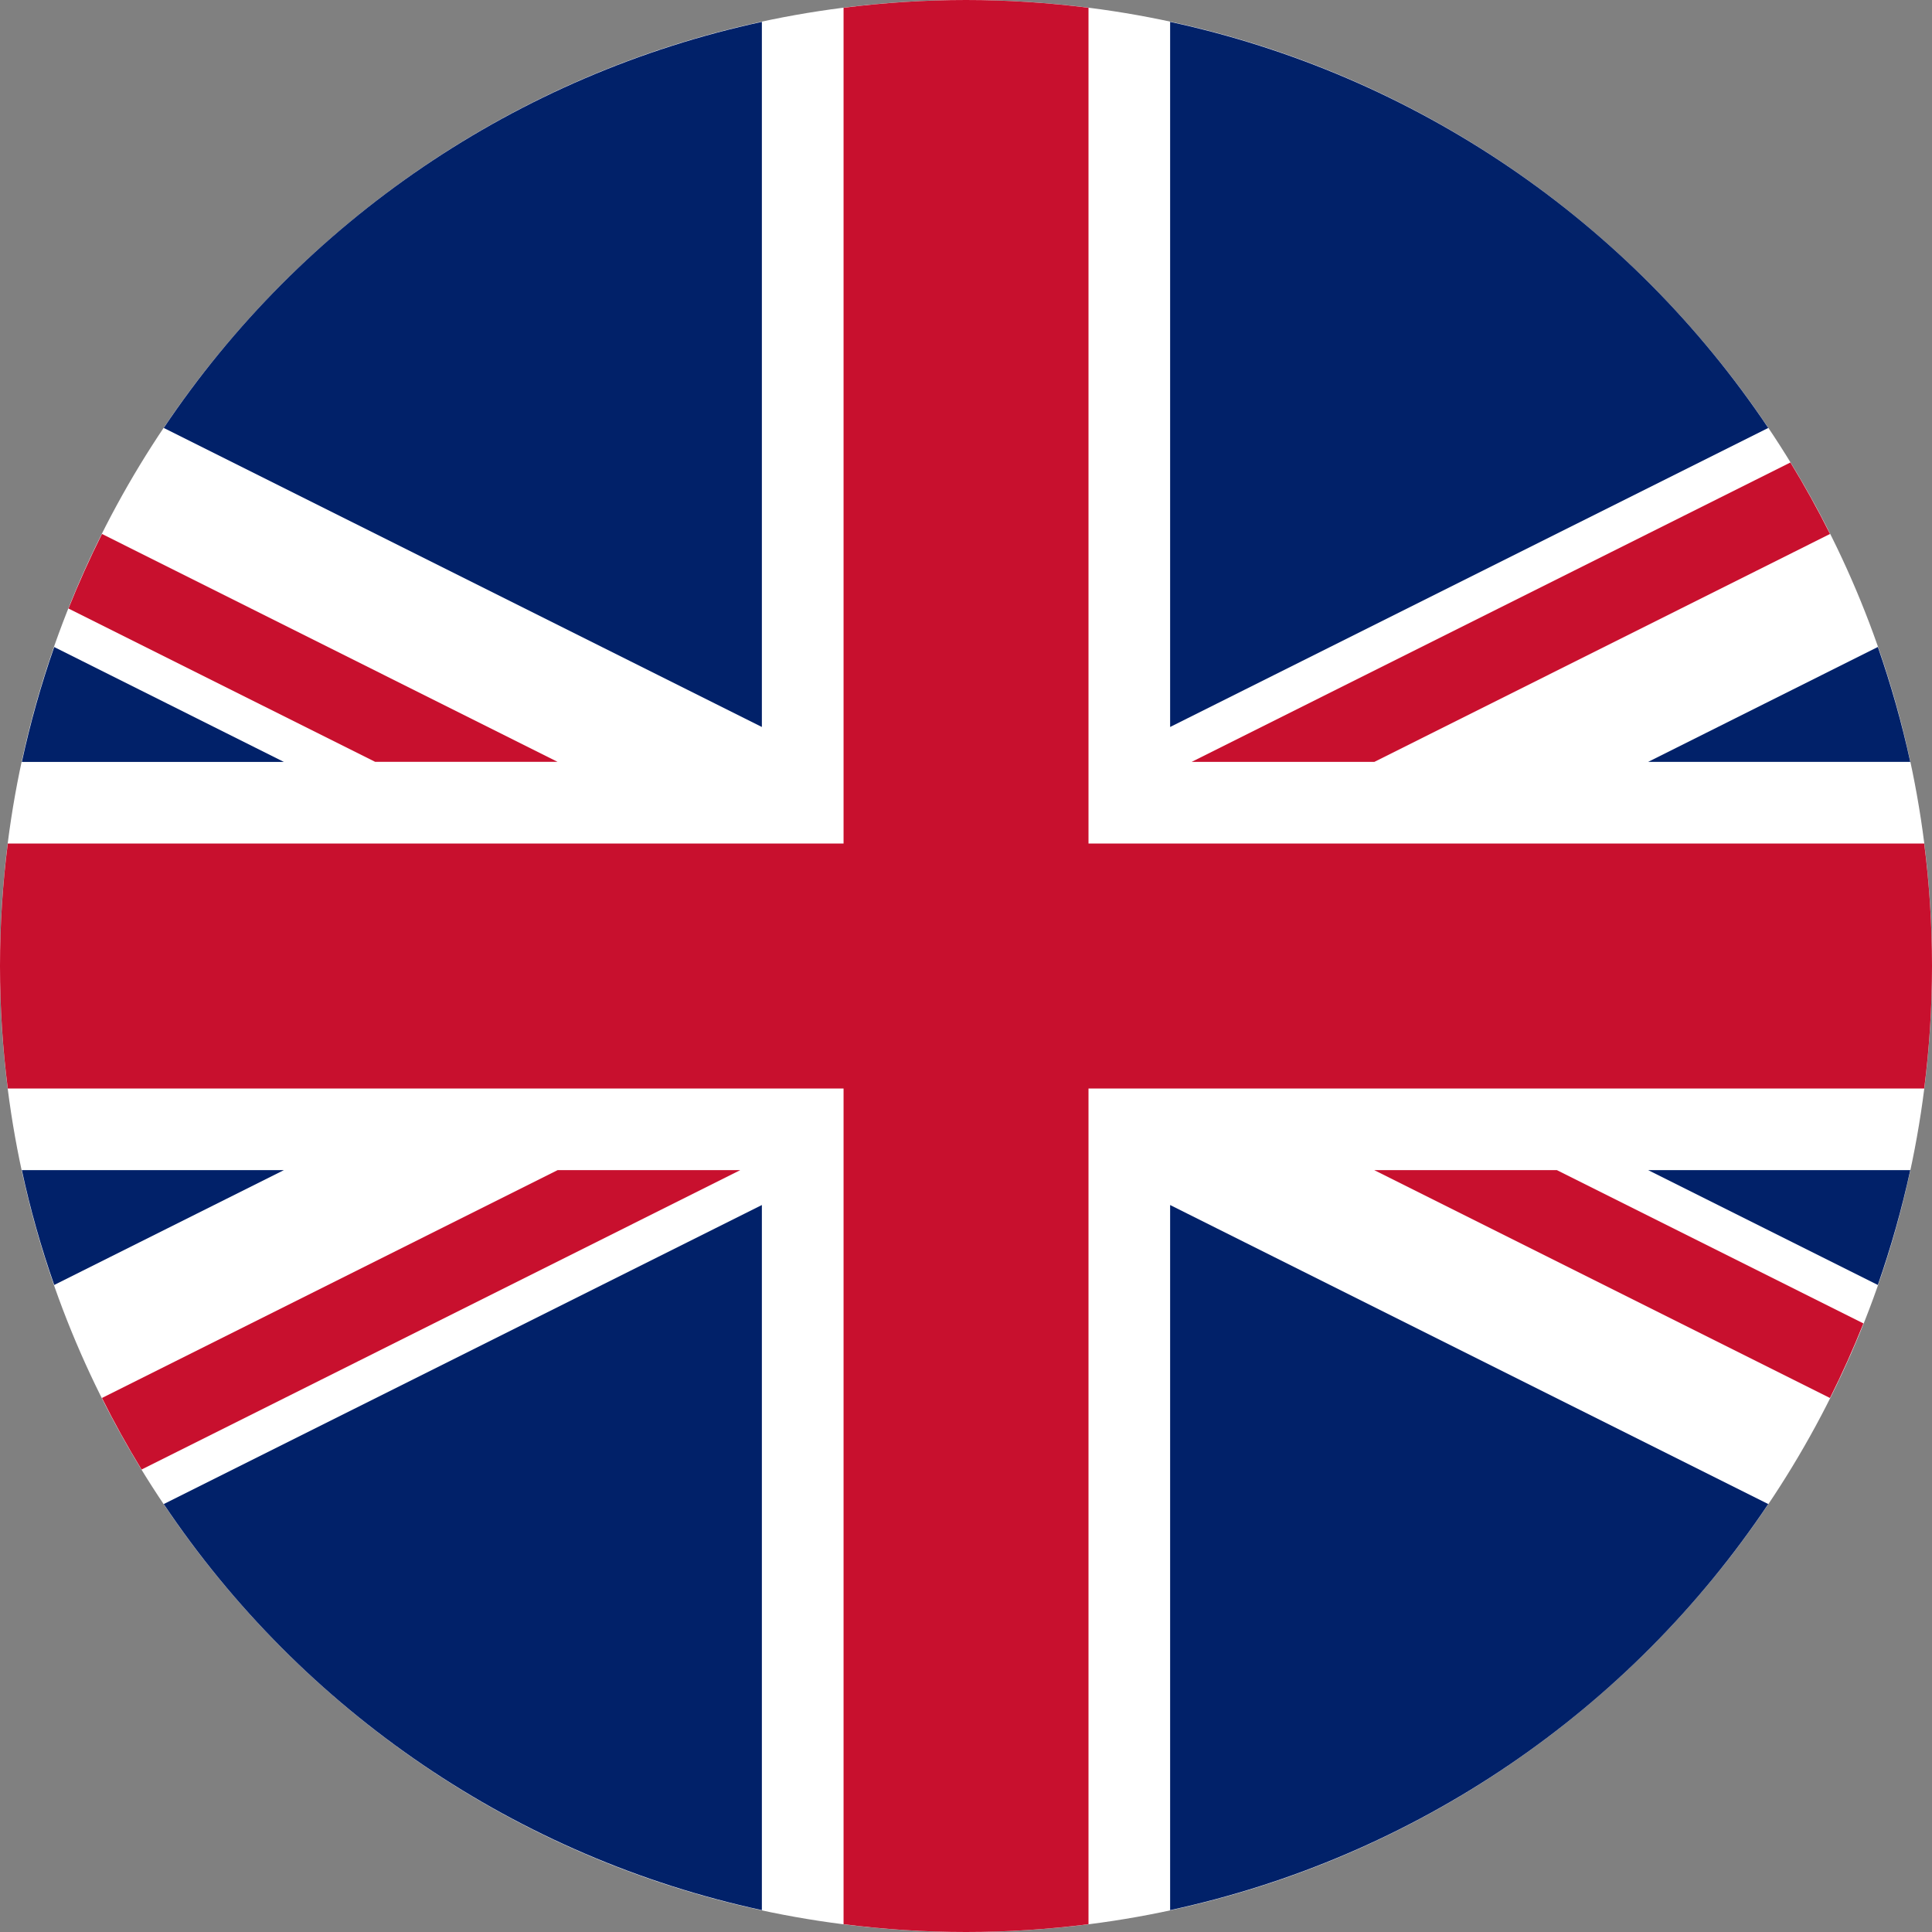
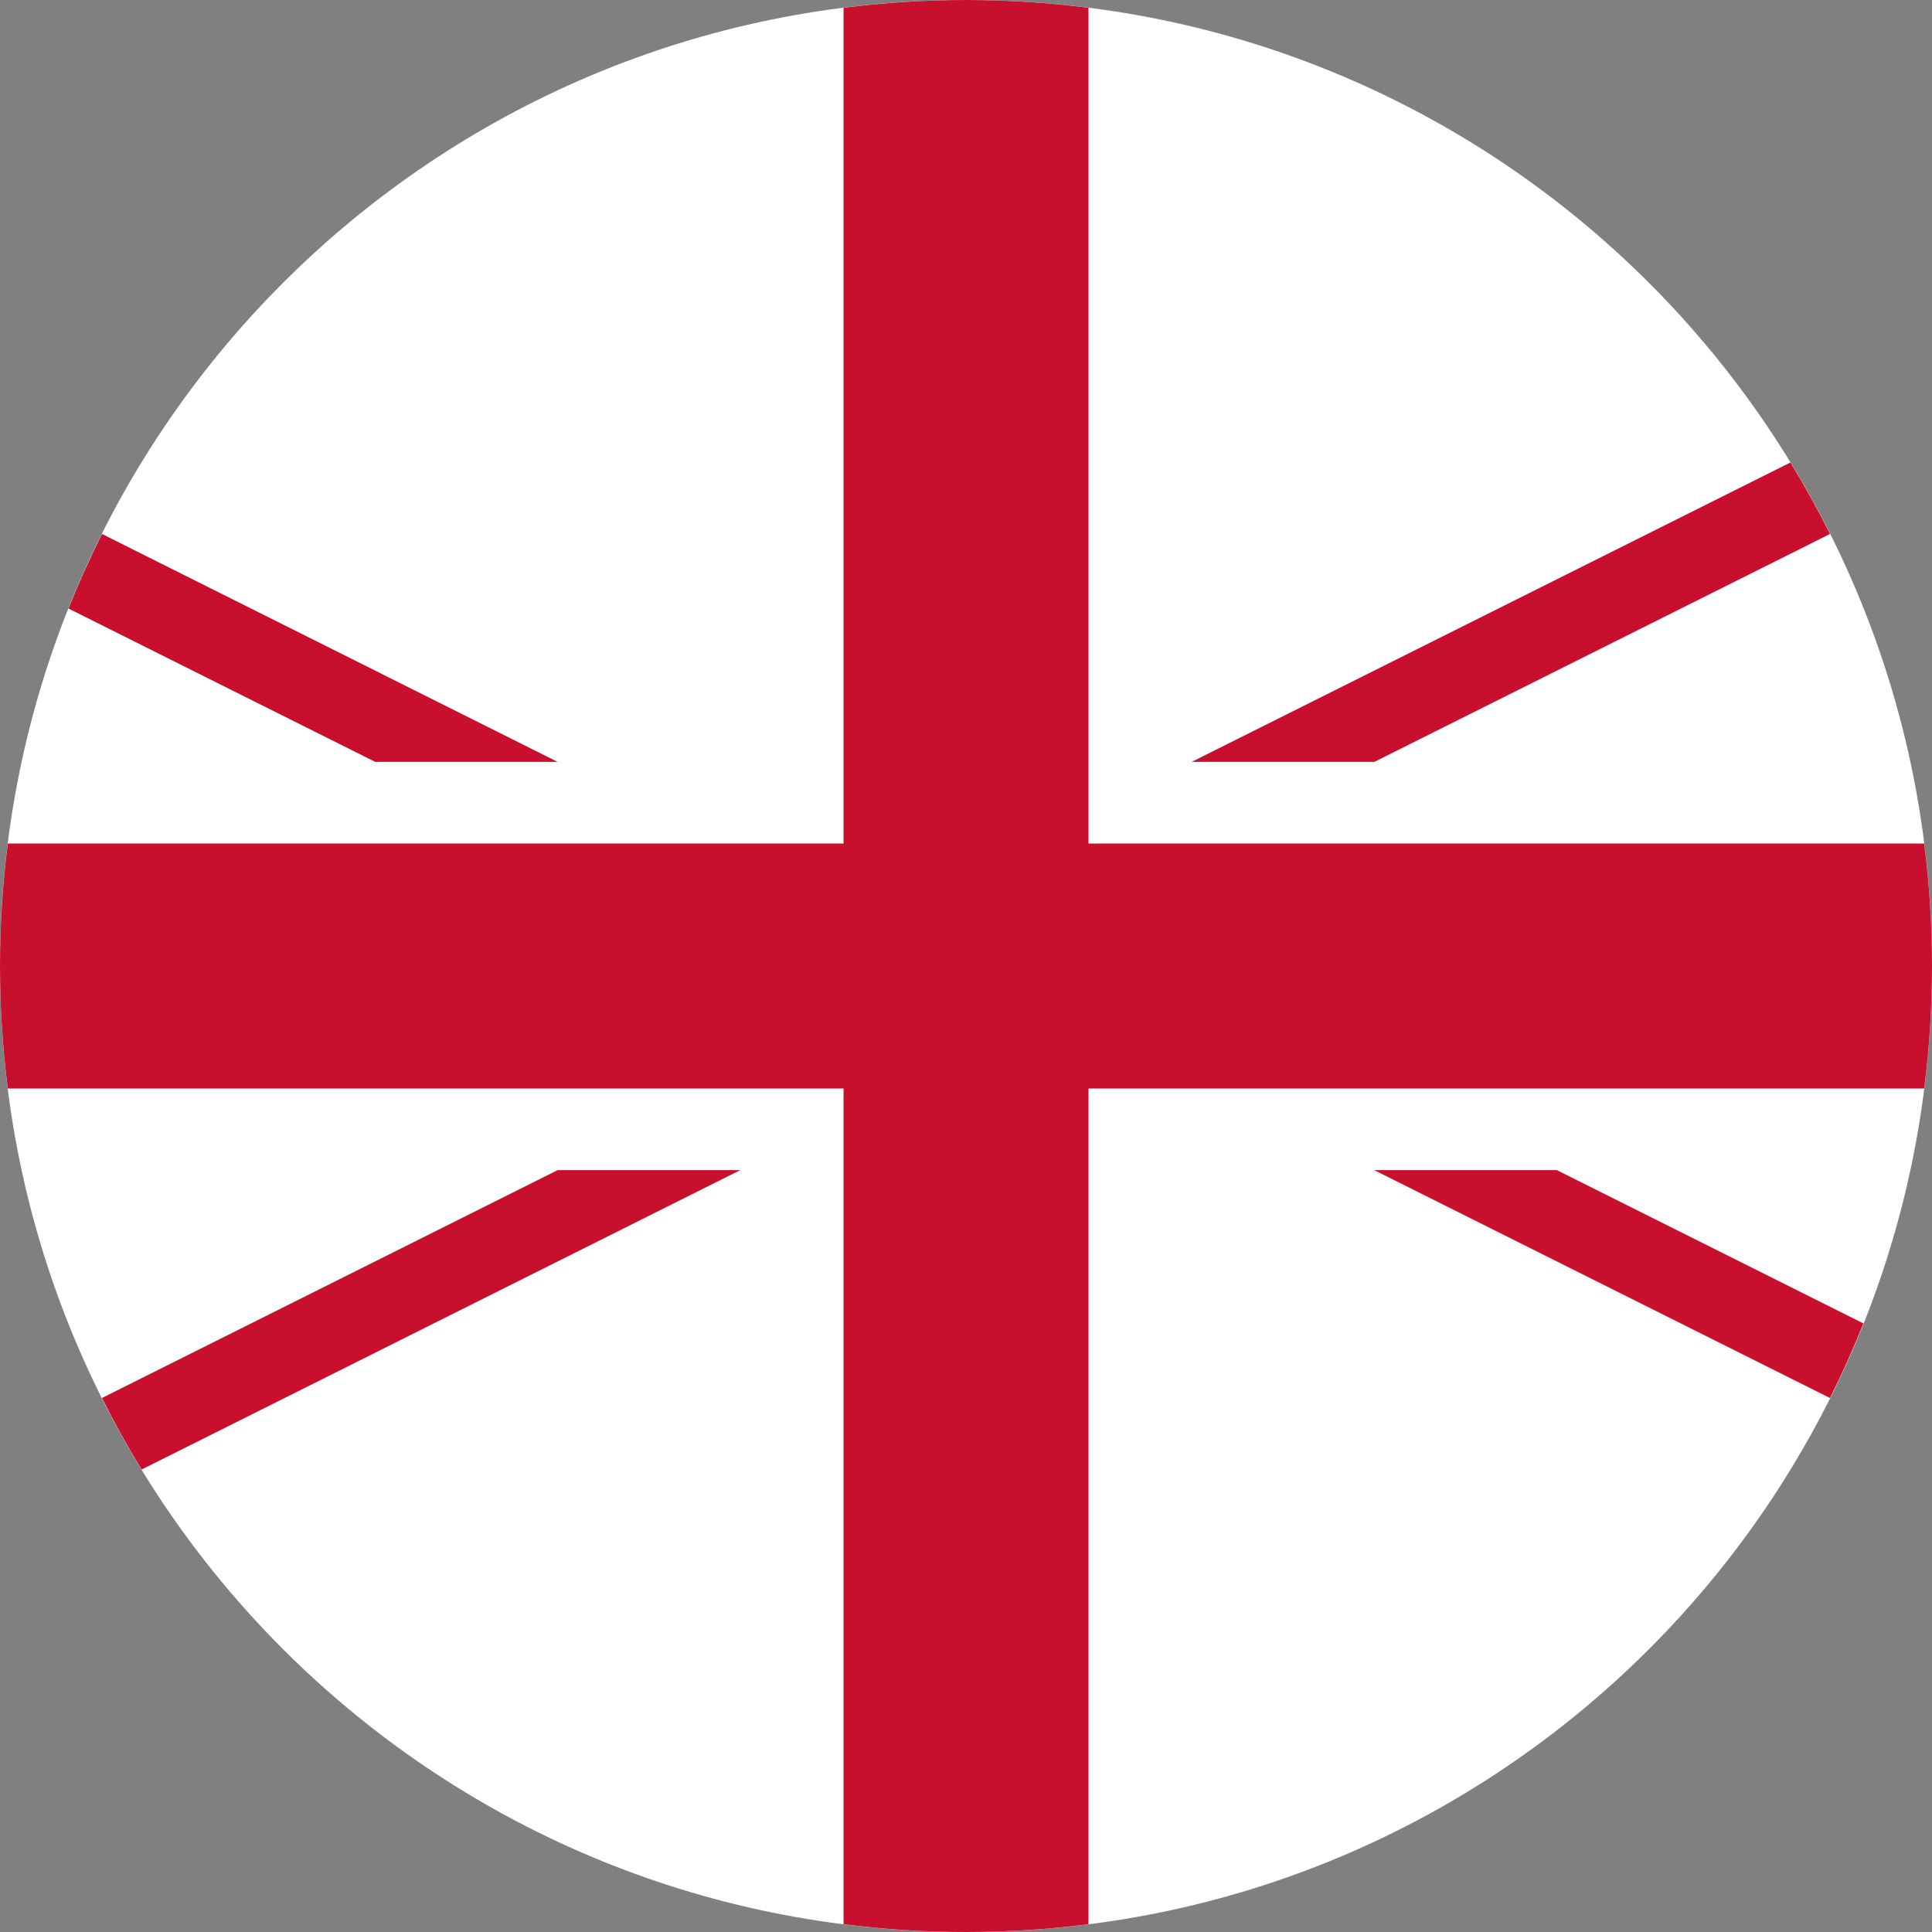
<svg xmlns="http://www.w3.org/2000/svg" width="32" height="32" viewBox="0 0 32 32" fill="none">
  <rect x="0" y="0" width="32" height="32" fill="#808080" stroke="none" />
  <path d="M32 16C32 24.837 24.837 32 16 32C7.163 32 0 24.837 0 16C0 7.163 7.163 0 16 0C24.837 0 32 7.163 32 16Z" fill="white" />
-   <path d="M22.762 12.619H19.738L29.655 7.66C29.89 8.045 30.109 8.441 30.311 8.844L22.764 12.619H22.762ZM22.762 19.381L30.31 23.155C30.512 22.752 30.696 22.34 30.864 21.92L25.787 19.381H22.762ZM1.689 23.155C1.89 23.559 2.11 23.955 2.345 24.34L12.261 19.381H9.236L1.689 23.155ZM31.871 13.972H18.029V0.129C16.682 -0.043 15.318 -0.043 13.972 0.129V13.972H0.129C-0.043 15.318 -0.043 16.682 0.129 18.029H13.972V31.871C15.319 32.043 16.682 32.043 18.029 31.871V18.029H31.871C32.043 16.681 32.043 15.318 31.871 13.972ZM9.236 12.619L1.689 8.844C1.487 9.248 1.302 9.66 1.134 10.079L6.213 12.618H9.236V12.619Z" fill="#C8102E" />
-   <path d="M29.288 7.088L19.381 12.041V0.362C23.43 1.236 26.982 3.647 29.288 7.088ZM31.64 12.619C31.5 11.974 31.32 11.34 31.103 10.716L27.299 12.619H31.64ZM31.103 21.283C31.32 20.66 31.5 20.026 31.64 19.381H27.299L31.103 21.283ZM19.381 31.638C23.43 30.764 26.982 28.353 29.288 24.912L19.381 19.959V31.638ZM12.619 31.638V19.959L2.712 24.912C5.019 28.352 8.571 30.762 12.619 31.638ZM0.362 19.381C0.5 20.026 0.68 20.66 0.898 21.283L4.702 19.381H0.362ZM0.898 10.717C0.68 11.34 0.501 11.976 0.362 12.62H4.702L0.898 10.717ZM2.712 7.088L12.619 12.041V0.362C8.57 1.236 5.018 3.647 2.712 7.088Z" fill="#012169" />
+   <path d="M22.762 12.619H19.738L29.655 7.66C29.89 8.045 30.109 8.441 30.311 8.844L22.764 12.619H22.762ZM22.762 19.381L30.31 23.155C30.512 22.752 30.696 22.34 30.864 21.92L25.787 19.381H22.762ZM1.689 23.155C1.89 23.559 2.11 23.955 2.345 24.34L12.261 19.381H9.236L1.689 23.155ZM31.871 13.972H18.029V0.129C16.682 -0.043 15.318 -0.043 13.972 0.129V13.972H0.129C-0.043 15.318 -0.043 16.682 0.129 18.029H13.972V31.871C15.319 32.043 16.682 32.043 18.029 31.871V18.029H31.871C32.043 16.681 32.043 15.318 31.871 13.972ZM9.236 12.619L1.689 8.844C1.487 9.248 1.302 9.66 1.134 10.079L6.213 12.618V12.619Z" fill="#C8102E" />
</svg>